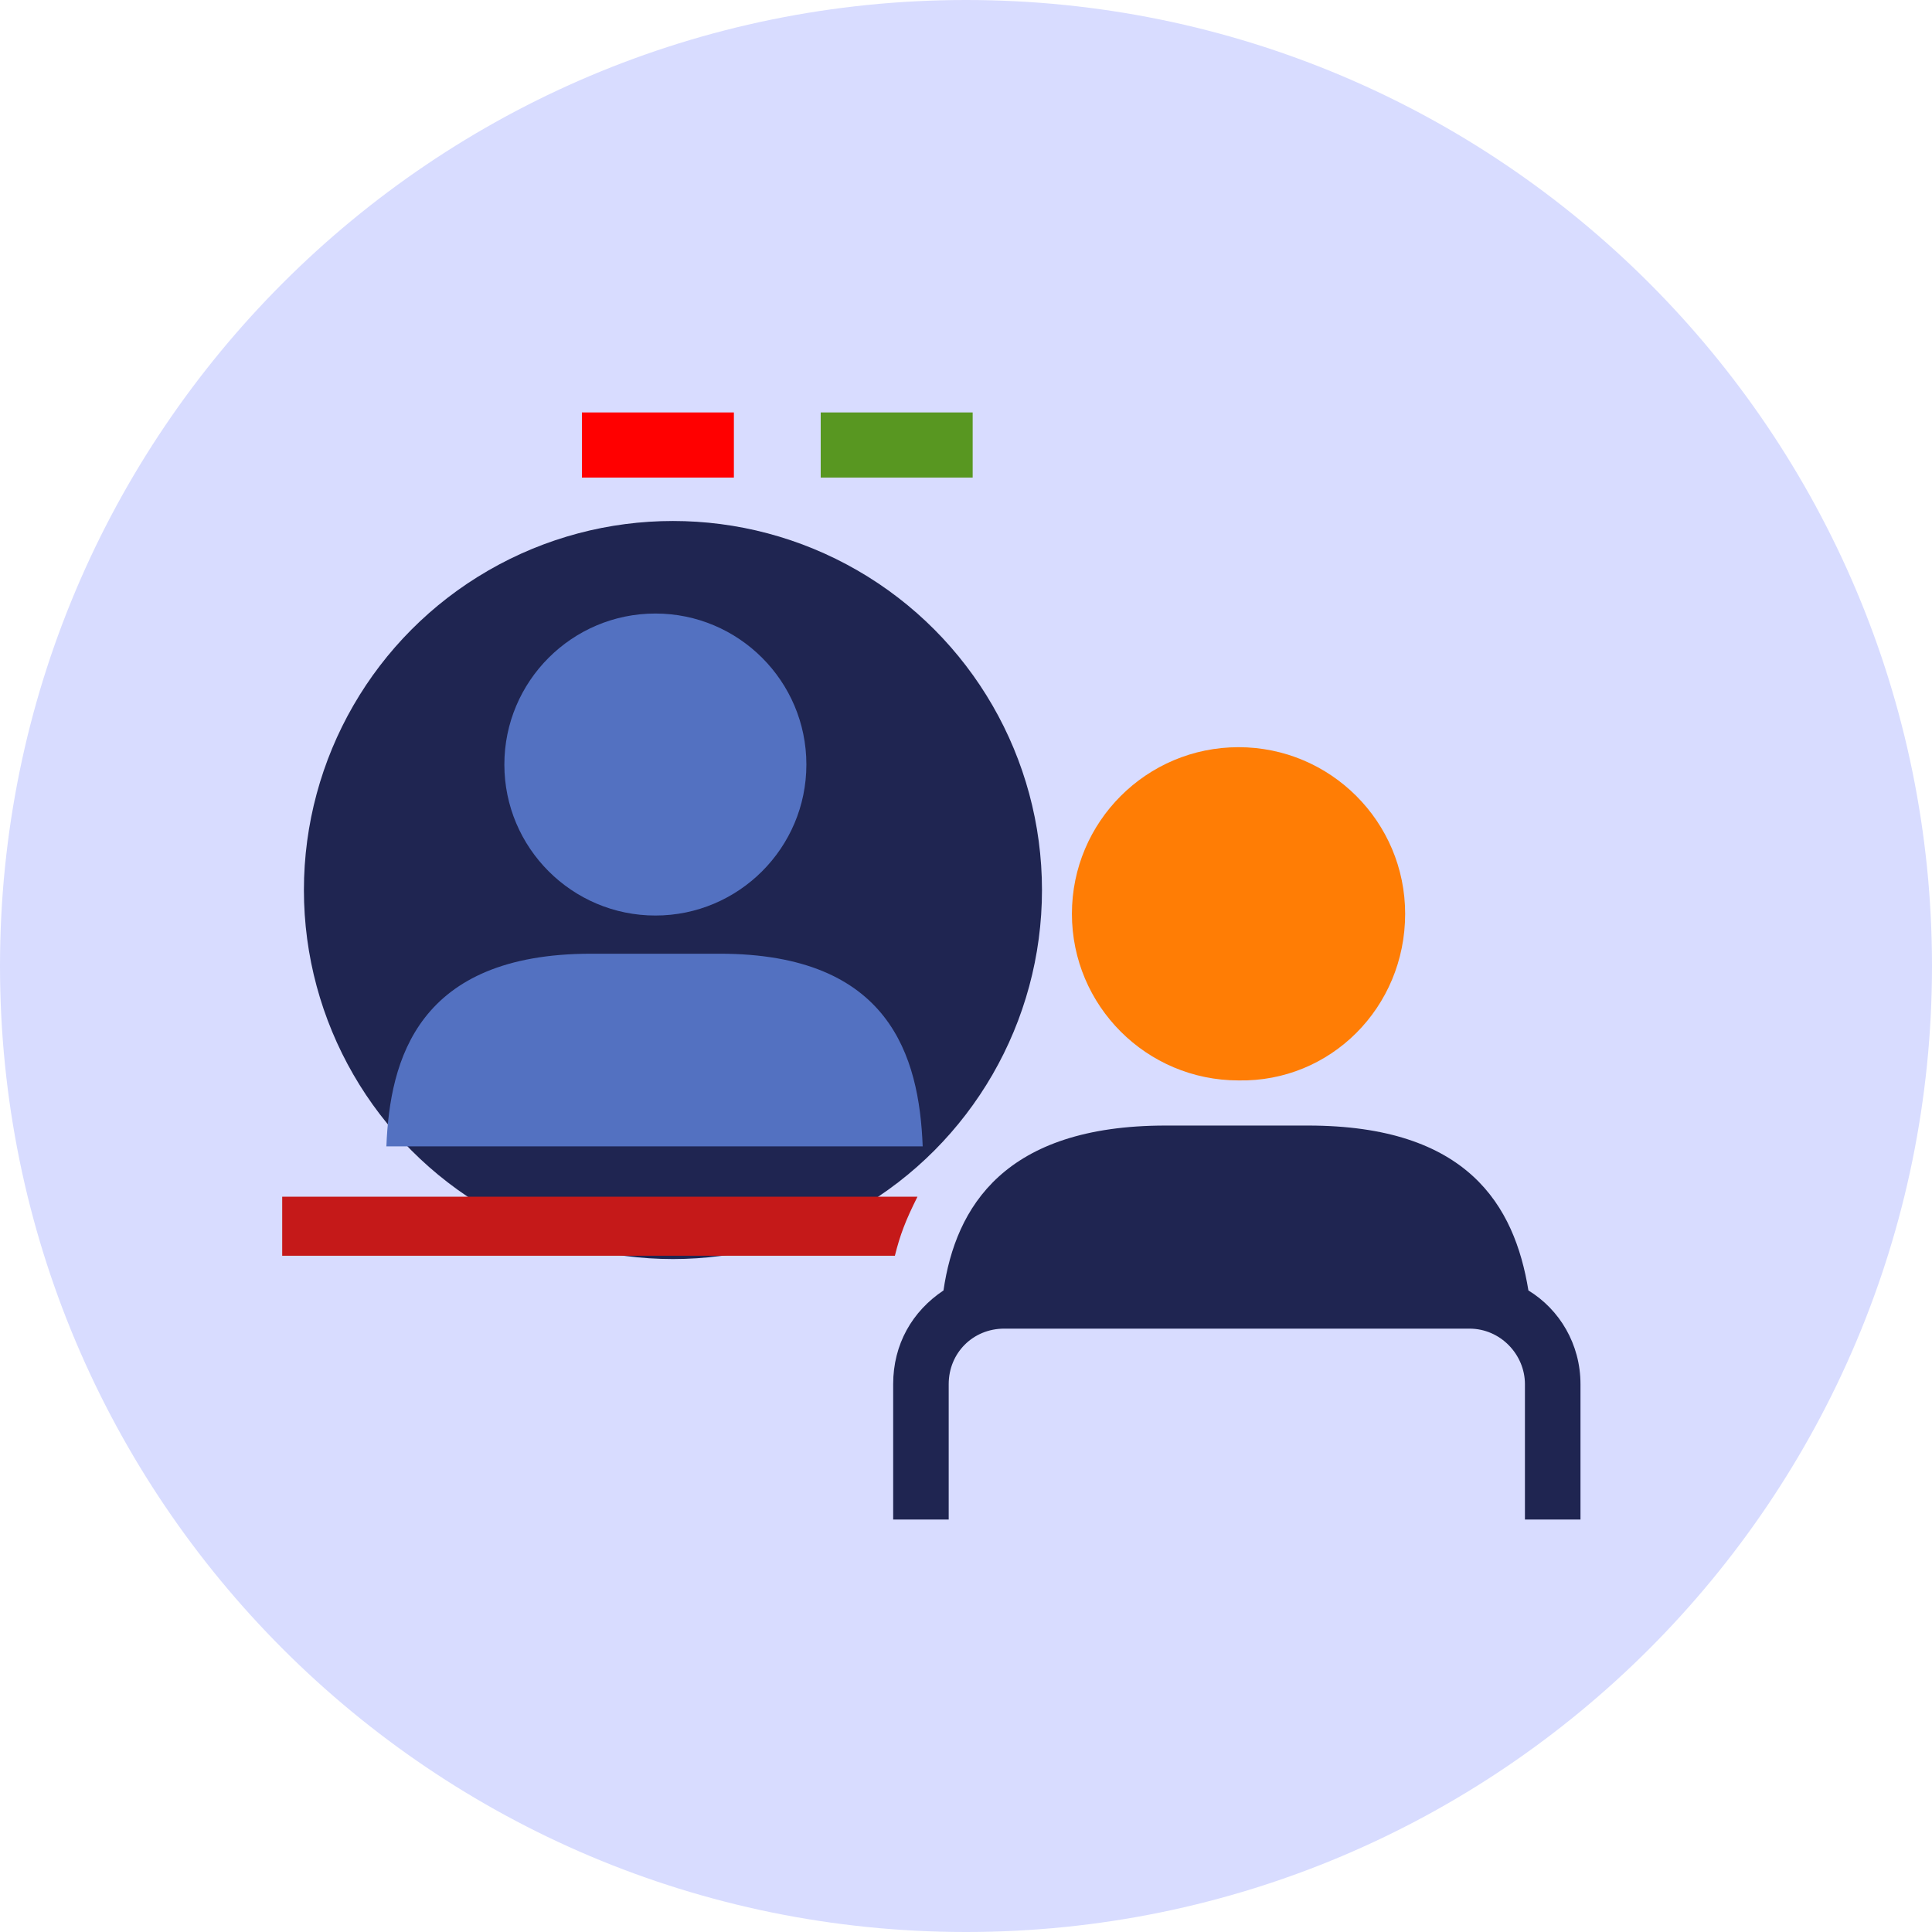
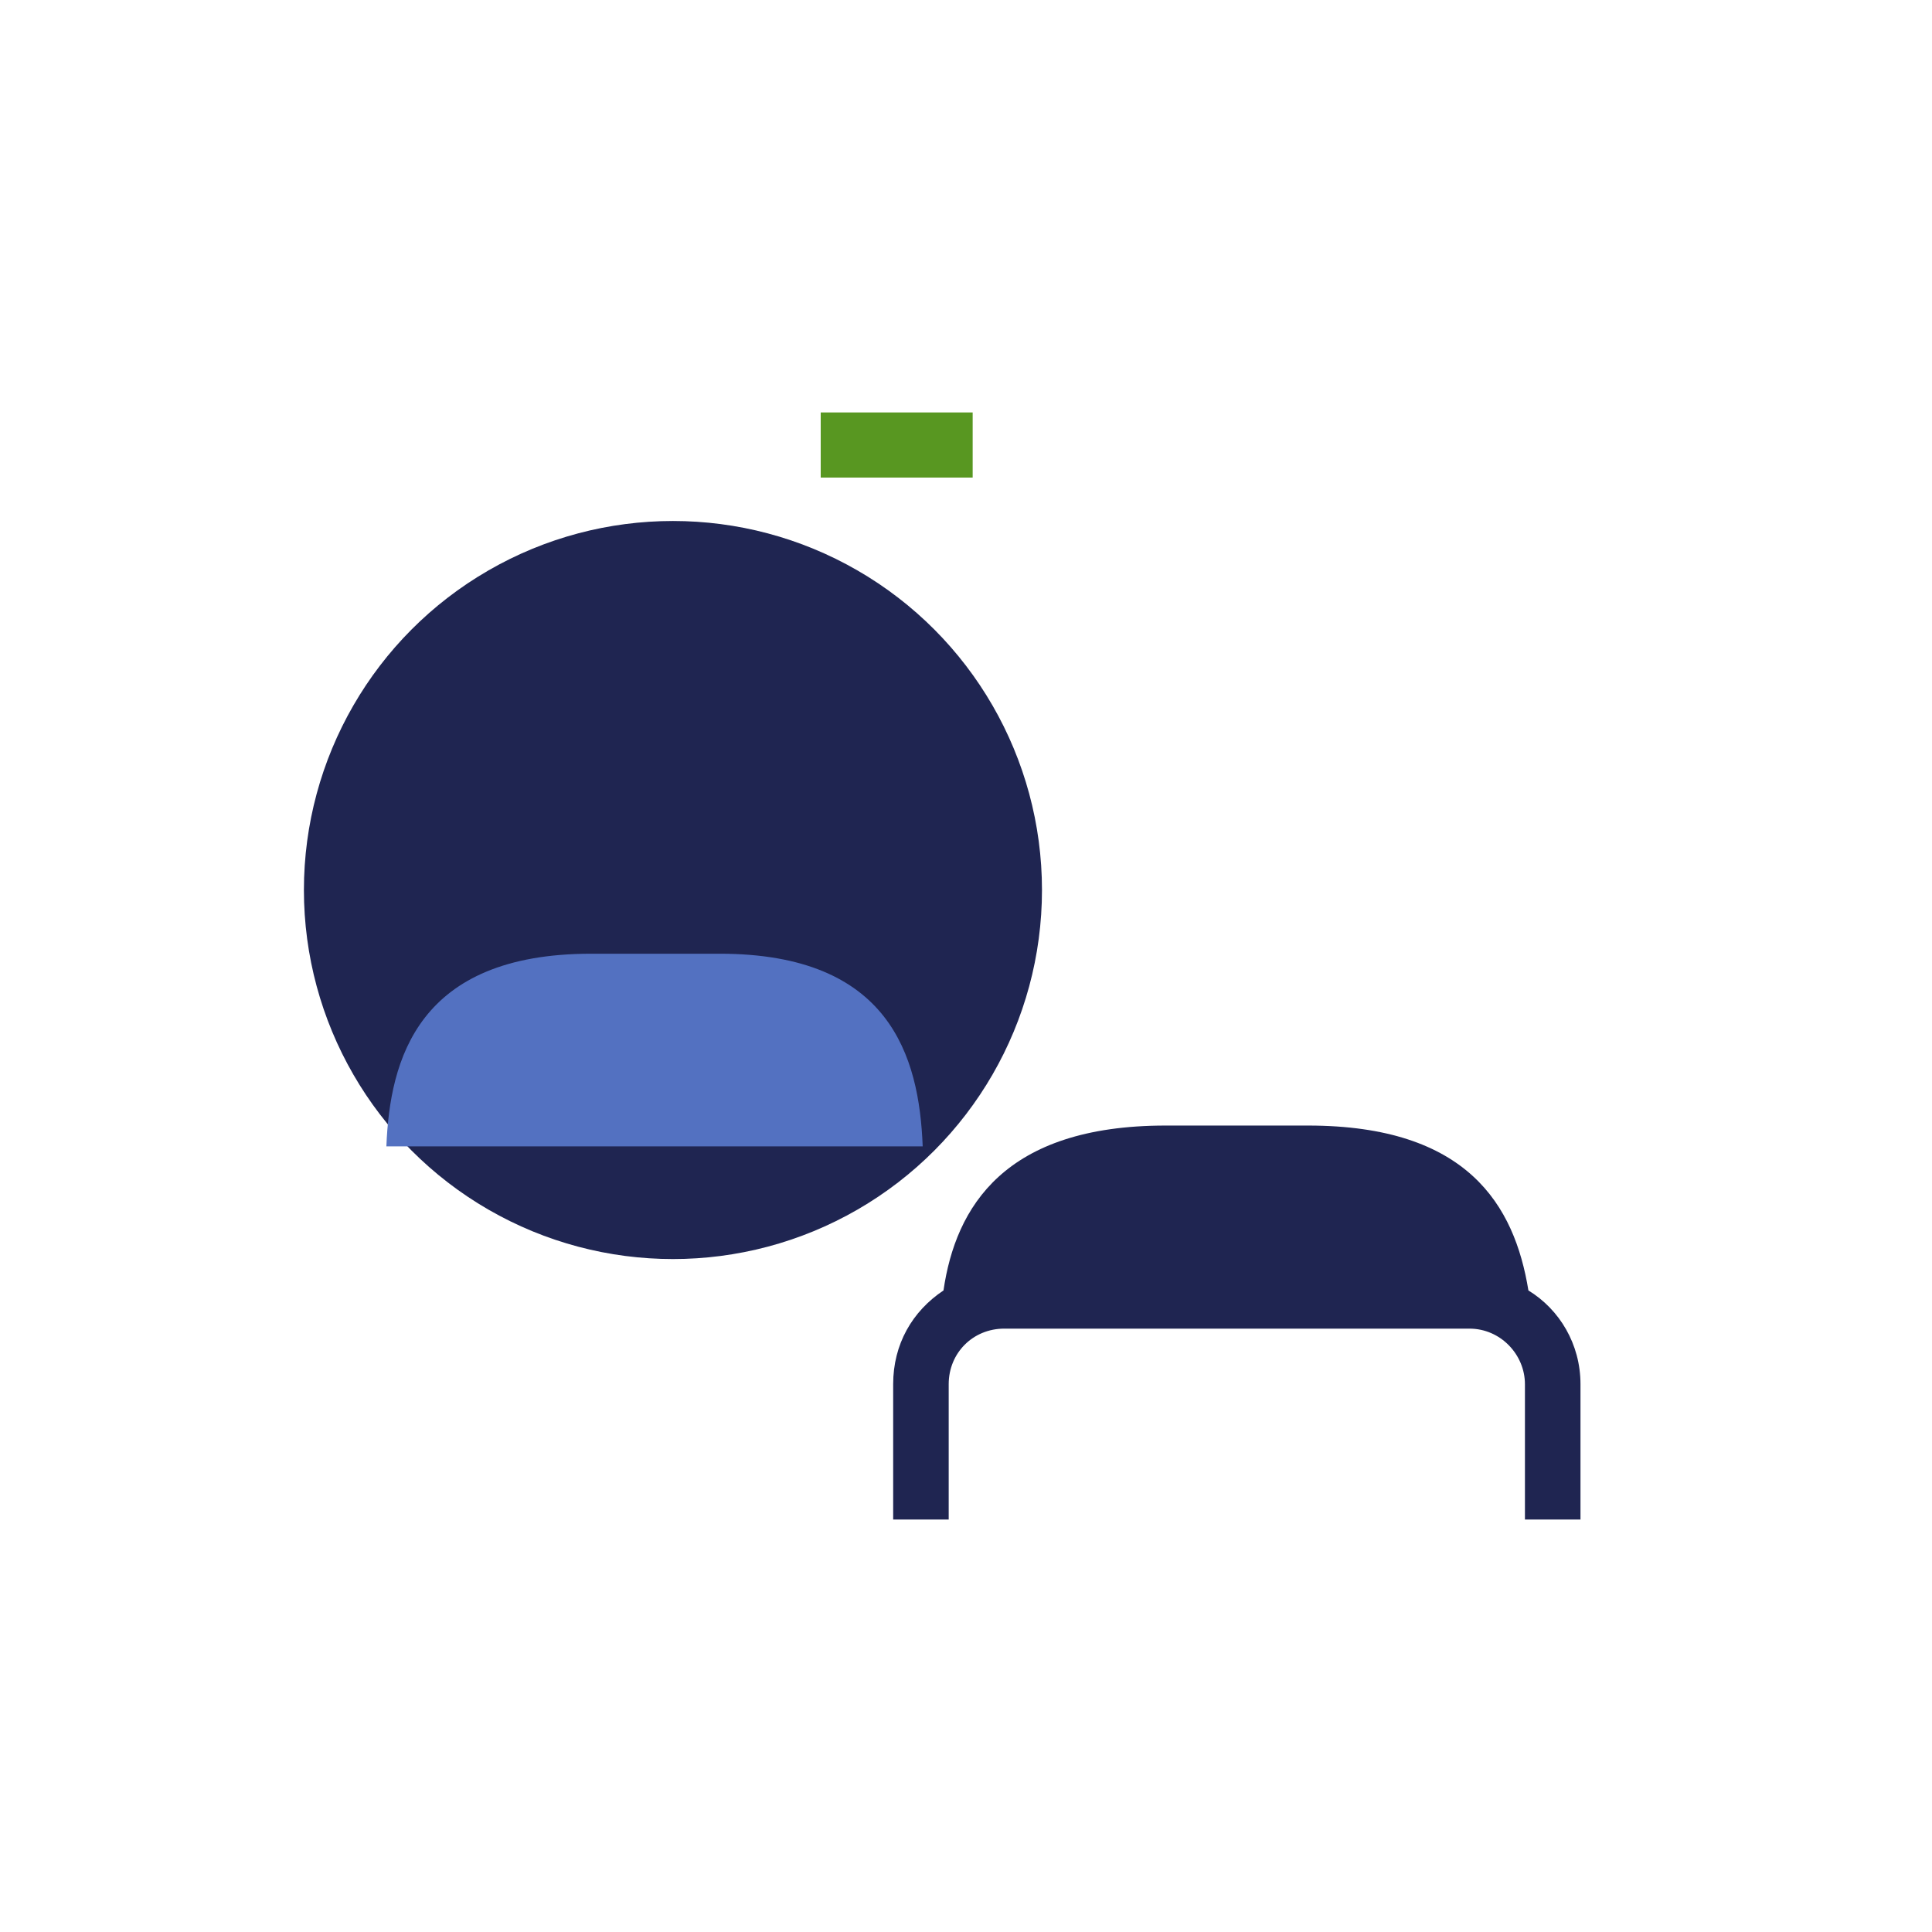
<svg xmlns="http://www.w3.org/2000/svg" width="89" height="89" viewBox="0 0 89 89" fill="none">
  <g clip-path="url(#clip0_1050_840)">
-     <path d="M44.5 89C69.077 89 89 69.077 89 44.5C89 19.923 69.077 0 44.5 0C19.923 0 0 19.923 0 44.5C0 69.077 19.923 89 44.5 89Z" fill="#D8DCFF" />
-     <path d="M33.807 19H26.807V22H33.807V19Z" fill="#FF0000" />
    <circle cx="31" cy="41" r="17" fill="#1F2551" />
    <path d="M44.807 19H37.807V22H44.807V19Z" fill="#589721" />
-     <path d="M42.264 55.128H13V57.847H41.224C41.464 56.887 41.704 56.248 42.264 55.128Z" fill="#C51919" />
-     <path d="M37.147 35.219C37.147 31.381 34.028 28.263 30.191 28.263C26.353 28.263 23.234 31.381 23.234 35.219C23.234 39.057 26.353 42.175 30.191 42.175C34.028 42.175 37.147 39.057 37.147 35.219Z" fill="#5371C1" />
    <path d="M17.799 52.81H42.505C42.345 48.652 40.986 43.934 33.15 43.934H27.234C19.238 43.934 17.959 48.812 17.799 52.81Z" fill="#5371C1" />
    <path d="M72.807 70V63.764C72.807 61.925 71.847 60.325 70.408 59.446C69.769 55.528 67.61 51.85 60.254 51.85H53.697C46.262 51.85 44.023 55.608 43.463 59.446C42.024 60.405 41.145 61.925 41.145 63.764V70H43.703V63.764C43.703 62.324 44.822 61.205 46.262 61.205H67.69C69.129 61.205 70.248 62.404 70.248 63.764V70H72.807Z" fill="#1F2551" />
-     <path d="M64.73 42.096C64.73 37.858 61.292 34.42 57.055 34.42C52.817 34.42 49.379 37.858 49.379 42.096C49.379 46.333 52.817 49.771 57.055 49.771C61.292 49.851 64.73 46.413 64.73 42.096Z" fill="#FF7D05" />
  </g>
  <defs>
    <clipPath id="clip0_1050_840">
      <rect width="89" height="89" fill="white" />
    </clipPath>
  </defs>
</svg>